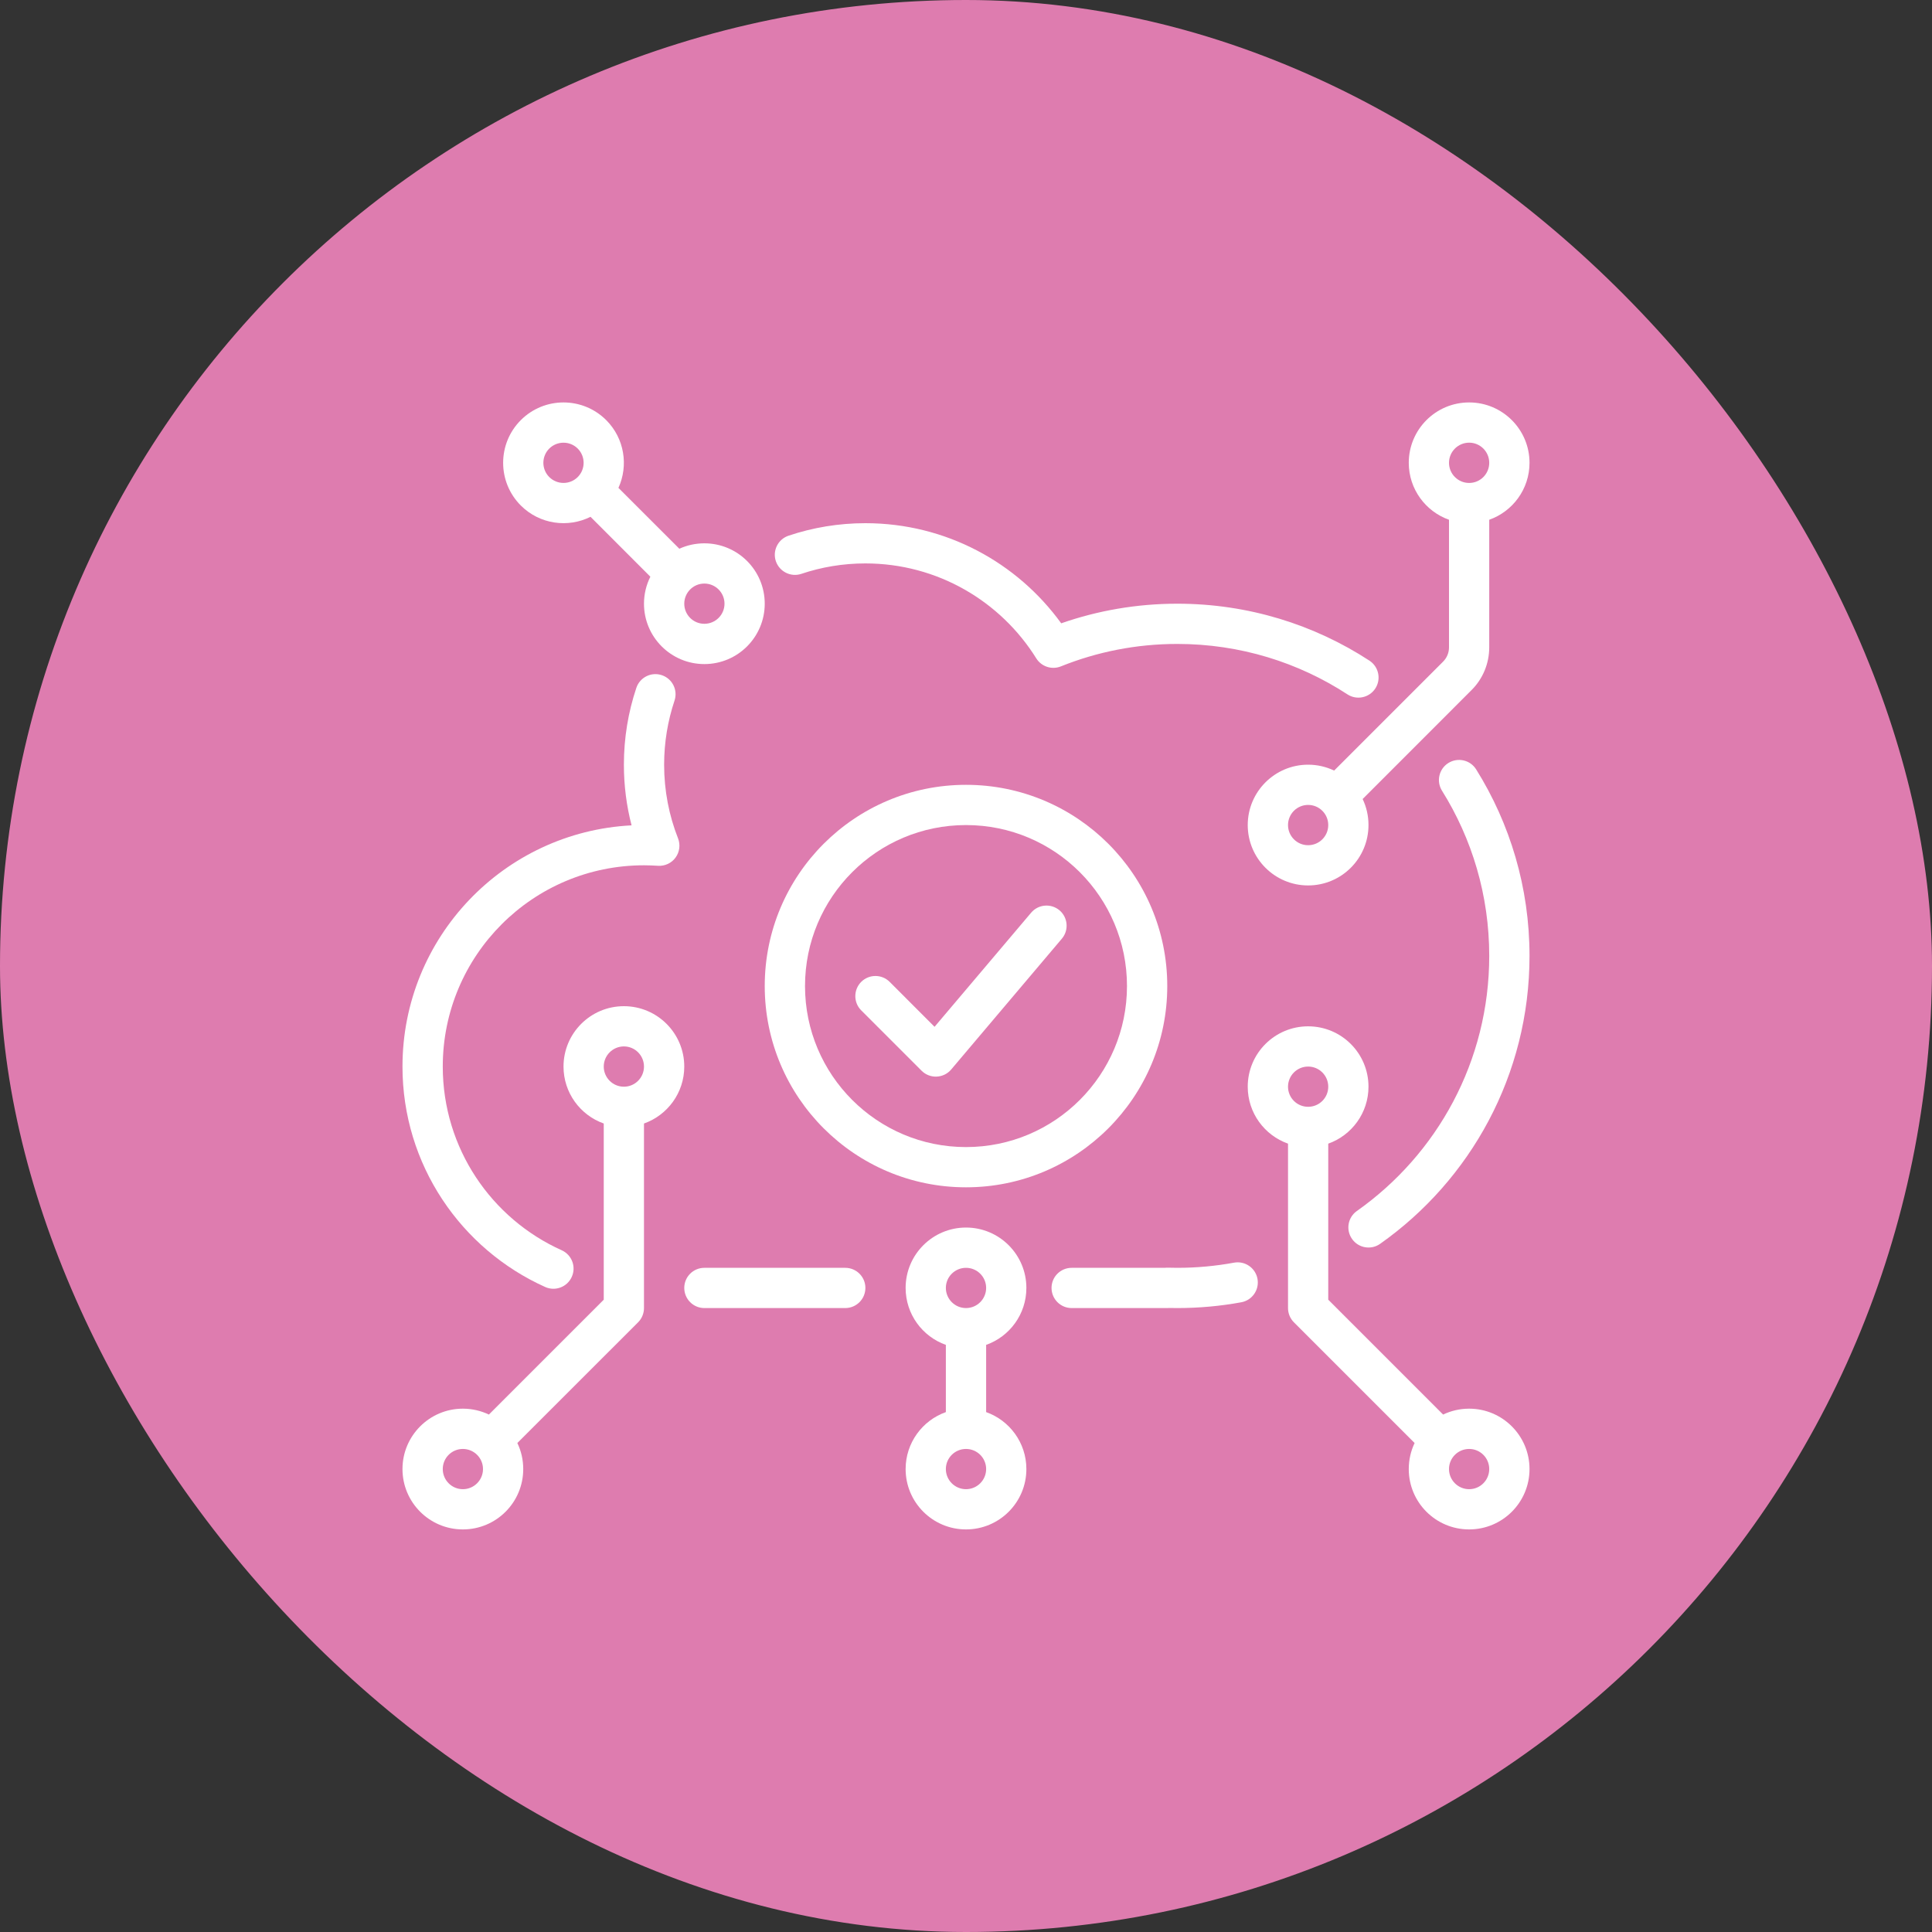
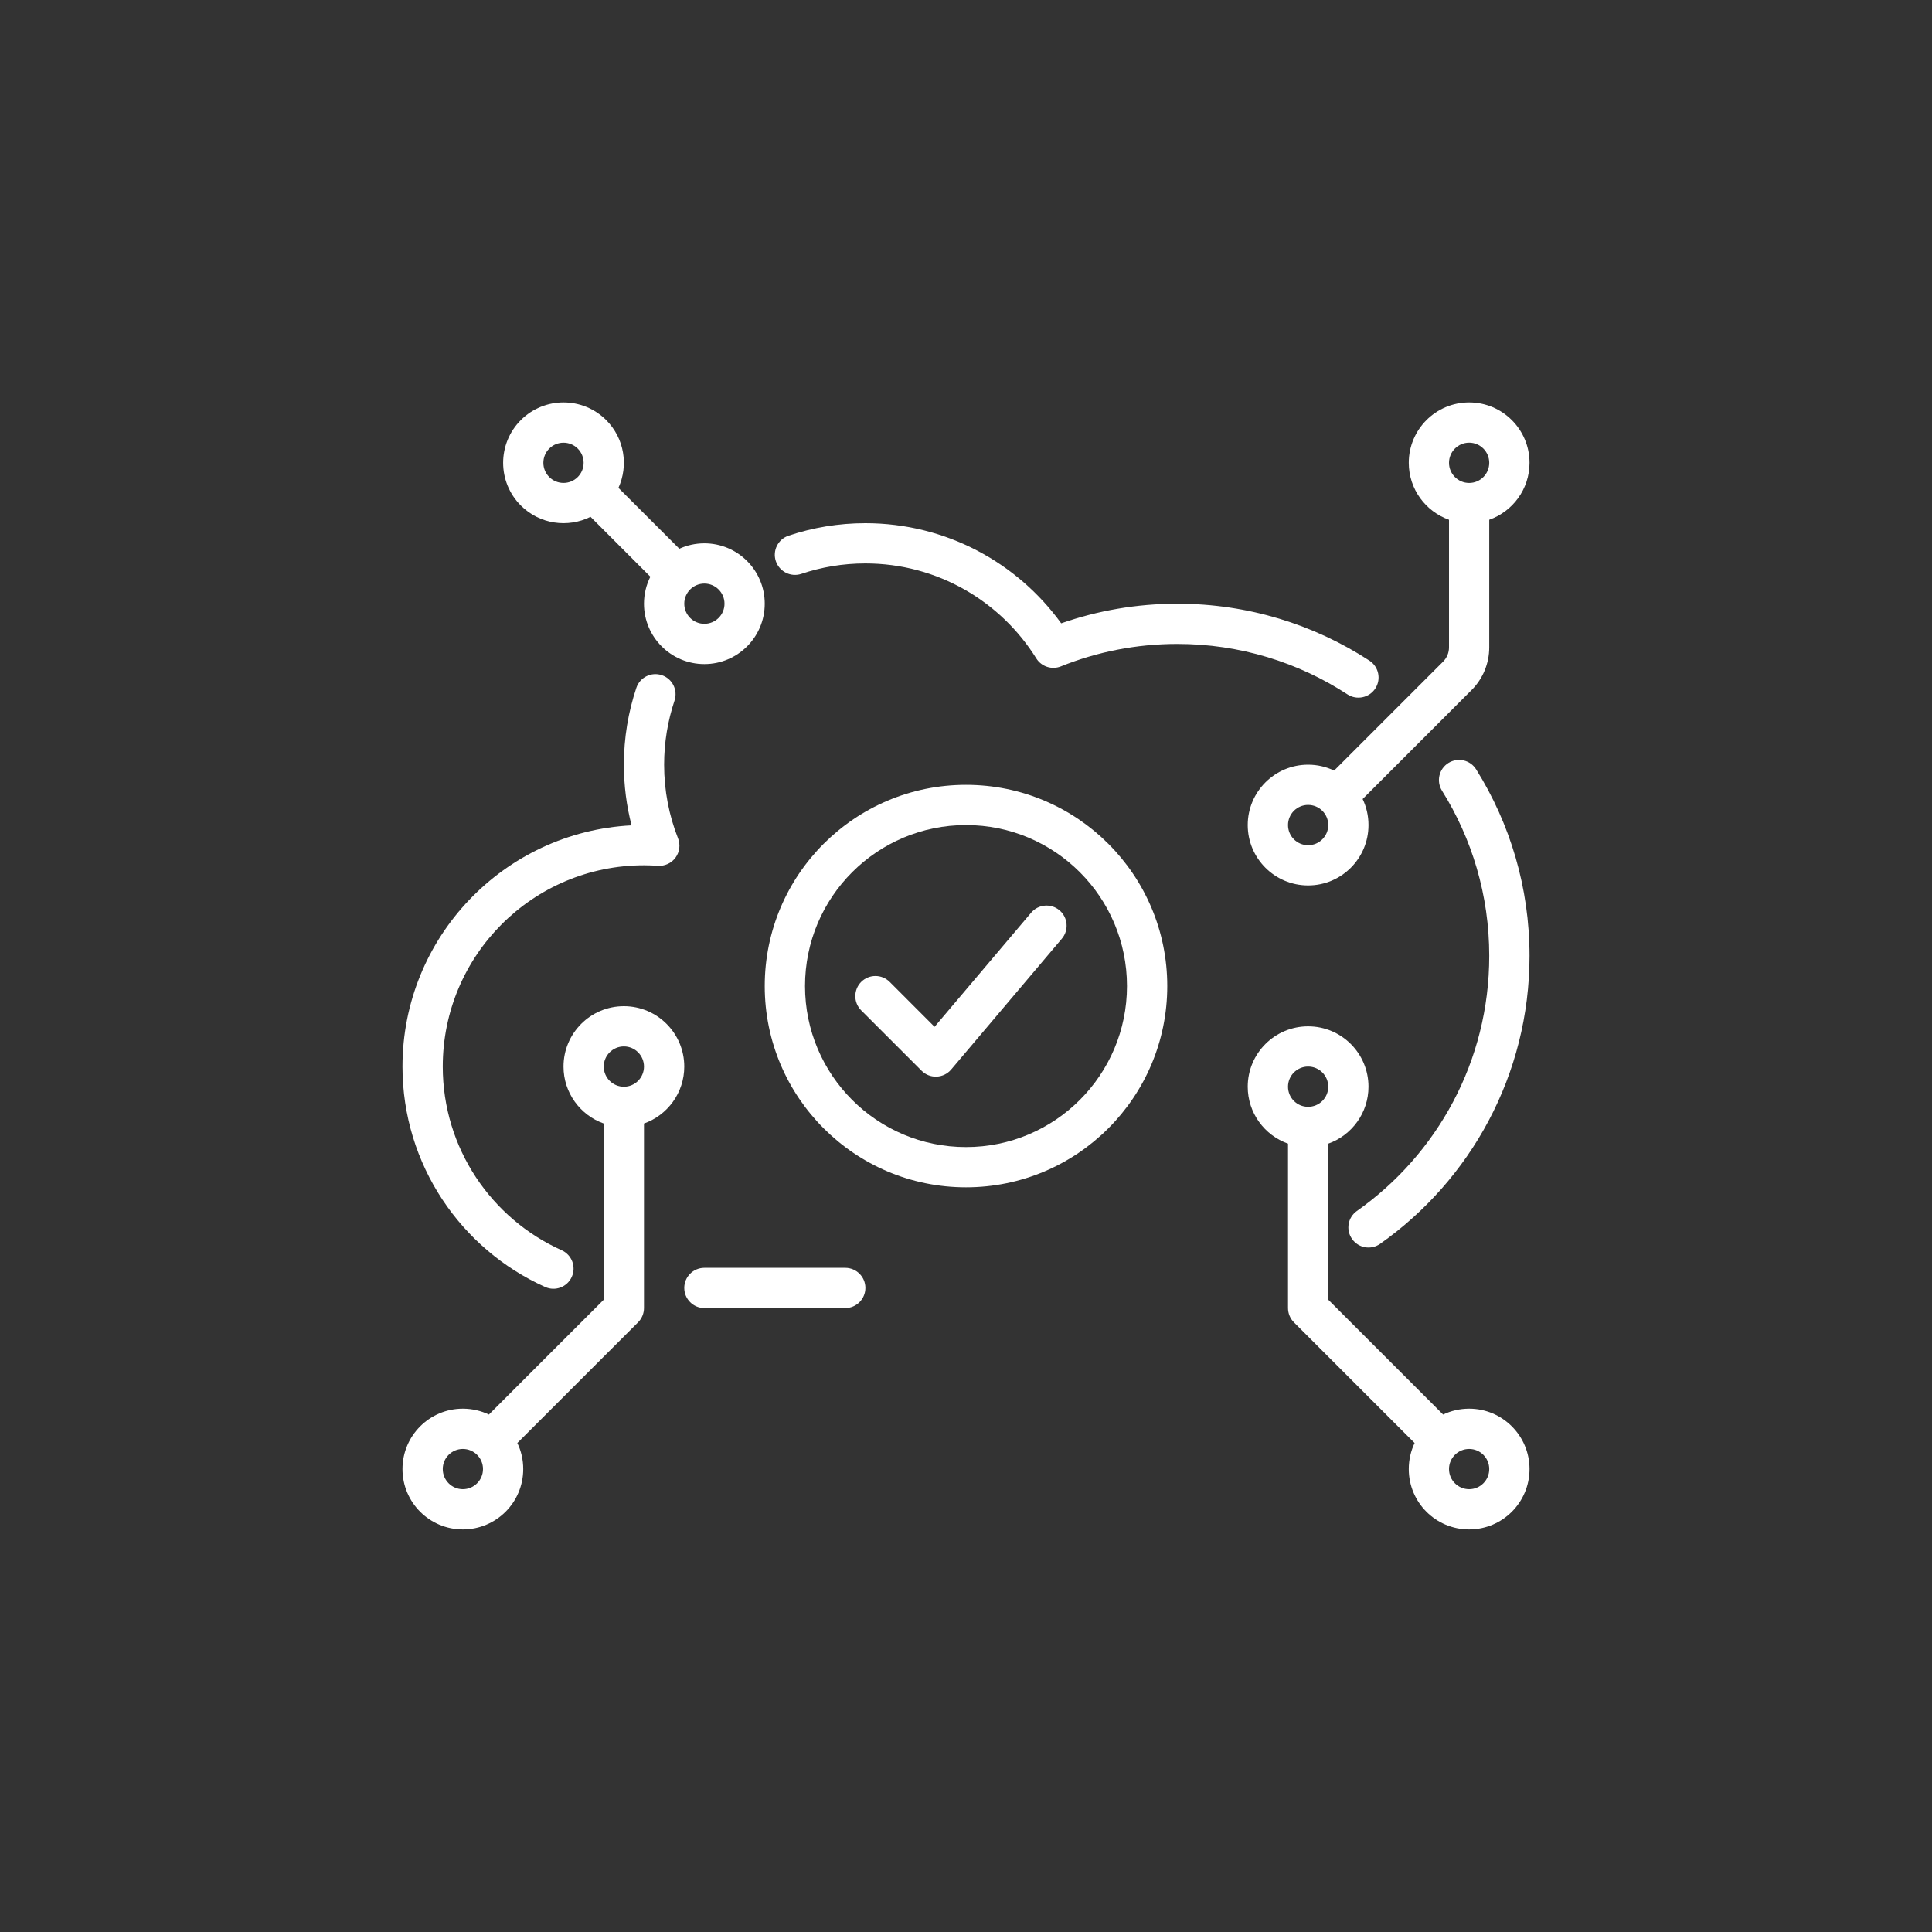
<svg xmlns="http://www.w3.org/2000/svg" width="40" height="40" viewBox="0 0 40 40" fill="none">
  <rect x="0" y="0" width="40" height="40" fill="#333333" stroke="none" />
-   <rect width="40" height="40" rx="20" fill="#DE7CAF" />
  <path fill-rule="evenodd" clip-rule="evenodd" d="M30.833 10.761C31.319 10.589 31.667 10.126 31.667 9.582C31.667 8.892 31.107 8.332 30.417 8.332C29.726 8.332 29.167 8.892 29.167 9.582C29.167 10.126 29.515 10.589 30 10.761V13.403C30 13.514 29.956 13.62 29.878 13.698L27.622 15.954C27.459 15.876 27.276 15.832 27.083 15.832C26.393 15.832 25.833 16.392 25.833 17.082C25.833 17.772 26.393 18.332 27.083 18.332C27.774 18.332 28.333 17.772 28.333 17.082C28.333 16.889 28.29 16.706 28.212 16.543L30.467 14.287C30.702 14.053 30.833 13.735 30.833 13.403V10.761ZM30.833 9.582C30.833 9.352 30.647 9.165 30.417 9.165C30.187 9.165 30 9.352 30 9.582C30 9.812 30.187 9.999 30.417 9.999C30.647 9.999 30.833 9.812 30.833 9.582ZM27.083 16.665C27.314 16.665 27.5 16.852 27.5 17.082C27.5 17.312 27.314 17.499 27.083 17.499C26.853 17.499 26.667 17.312 26.667 17.082C26.667 16.852 26.853 16.665 27.083 16.665Z" fill="white" />
  <path fill-rule="evenodd" clip-rule="evenodd" d="M28.333 22.499C28.333 23.043 27.985 23.506 27.5 23.678V26.909L29.878 29.287C30.041 29.209 30.224 29.165 30.417 29.165C31.107 29.165 31.667 29.725 31.667 30.415C31.667 31.106 31.107 31.665 30.417 31.665C29.726 31.665 29.167 31.106 29.167 30.415C29.167 30.222 29.21 30.04 29.288 29.876L26.789 27.377C26.711 27.299 26.667 27.192 26.667 27.082V23.678C26.181 23.506 25.833 23.043 25.833 22.499C25.833 21.808 26.393 21.249 27.083 21.249C27.774 21.249 28.333 21.808 28.333 22.499ZM27.5 22.499C27.5 22.269 27.314 22.082 27.083 22.082C26.853 22.082 26.667 22.269 26.667 22.499C26.667 22.729 26.853 22.915 27.083 22.915C27.314 22.915 27.5 22.729 27.5 22.499ZM30.417 29.999C30.647 29.999 30.833 30.185 30.833 30.415C30.833 30.645 30.647 30.832 30.417 30.832C30.187 30.832 30 30.645 30 30.415C30 30.185 30.187 29.999 30.417 29.999Z" fill="white" />
  <path fill-rule="evenodd" clip-rule="evenodd" d="M13.333 23.261C13.819 23.089 14.167 22.626 14.167 22.082C14.167 21.392 13.607 20.832 12.917 20.832C12.226 20.832 11.667 21.392 11.667 22.082C11.667 22.626 12.014 23.089 12.5 23.261V26.909L10.122 29.287C9.959 29.209 9.776 29.165 9.583 29.165C8.893 29.165 8.333 29.725 8.333 30.415C8.333 31.106 8.893 31.665 9.583 31.665C10.274 31.665 10.833 31.106 10.833 30.415C10.833 30.222 10.79 30.04 10.711 29.876L13.211 27.377C13.289 27.299 13.333 27.192 13.333 27.082V23.261ZM12.917 21.665C12.687 21.665 12.5 21.852 12.5 22.082C12.5 22.312 12.687 22.499 12.917 22.499C13.147 22.499 13.333 22.312 13.333 22.082C13.333 21.852 13.147 21.665 12.917 21.665ZM9.167 30.415C9.167 30.185 9.353 29.999 9.583 29.999C9.813 29.999 10 30.185 10 30.415C10 30.645 9.813 30.832 9.583 30.832C9.353 30.832 9.167 30.645 9.167 30.415Z" fill="white" />
-   <path fill-rule="evenodd" clip-rule="evenodd" d="M20.417 27.844V29.236C20.902 29.408 21.25 29.871 21.25 30.415C21.25 31.106 20.69 31.665 20 31.665C19.31 31.665 18.75 31.106 18.75 30.415C18.75 29.871 19.098 29.408 19.583 29.236V27.844C19.098 27.673 18.75 27.21 18.75 26.665C18.75 25.975 19.31 25.415 20 25.415C20.69 25.415 21.25 25.975 21.25 26.665C21.25 27.21 20.902 27.673 20.417 27.844ZM20 27.082C20.23 27.082 20.417 26.895 20.417 26.665C20.417 26.435 20.23 26.249 20 26.249C19.77 26.249 19.583 26.435 19.583 26.665C19.583 26.895 19.77 27.082 20 27.082ZM20 29.999C20.23 29.999 20.417 30.185 20.417 30.415C20.417 30.645 20.23 30.832 20 30.832C19.77 30.832 19.583 30.645 19.583 30.415C19.583 30.185 19.77 29.999 20 29.999Z" fill="white" />
  <path fill-rule="evenodd" clip-rule="evenodd" d="M12.804 10.101L14.065 11.361C14.223 11.289 14.398 11.249 14.583 11.249C15.274 11.249 15.833 11.808 15.833 12.499C15.833 13.189 15.274 13.749 14.583 13.749C13.893 13.749 13.333 13.189 13.333 12.499C13.333 12.298 13.381 12.108 13.465 11.94L12.226 10.7C11.758 10.934 11.173 10.856 10.783 10.466C10.295 9.978 10.295 9.186 10.783 8.698C11.271 8.21 12.062 8.21 12.551 8.698C12.93 9.077 13.014 9.64 12.804 10.101ZM11.961 9.287C12.124 9.45 12.124 9.714 11.961 9.877C11.799 10.039 11.535 10.039 11.372 9.877C11.209 9.714 11.209 9.45 11.372 9.287C11.535 9.125 11.799 9.125 11.961 9.287ZM14.583 12.082C14.353 12.082 14.167 12.269 14.167 12.499C14.167 12.729 14.353 12.915 14.583 12.915C14.813 12.915 15 12.729 15 12.499C15 12.269 14.813 12.082 14.583 12.082Z" fill="white" />
  <path d="M21.985 19.434C22.133 19.259 22.111 18.996 21.936 18.847C21.76 18.699 21.497 18.721 21.349 18.896L19.349 21.259L18.42 20.329C18.257 20.166 17.993 20.166 17.83 20.329C17.668 20.492 17.668 20.756 17.83 20.918L19.08 22.168C19.163 22.251 19.276 22.295 19.392 22.29C19.509 22.285 19.618 22.232 19.693 22.143L21.985 19.434Z" fill="white" />
  <path fill-rule="evenodd" clip-rule="evenodd" d="M15.833 20.415C15.833 18.114 17.699 16.249 20 16.249C22.301 16.249 24.167 18.114 24.167 20.415C24.167 22.716 22.301 24.582 20 24.582C17.699 24.582 15.833 22.716 15.833 20.415ZM20 17.082C18.159 17.082 16.667 18.574 16.667 20.415C16.667 22.256 18.159 23.749 20 23.749C21.841 23.749 23.333 22.256 23.333 20.415C23.333 18.574 21.841 17.082 20 17.082Z" fill="white" />
  <path d="M16.591 11.881C17.007 11.741 17.452 11.665 17.917 11.665C19.409 11.665 20.719 12.45 21.455 13.631C21.562 13.802 21.777 13.872 21.964 13.797C22.709 13.497 23.522 13.332 24.375 13.332C25.675 13.332 26.885 13.716 27.897 14.376C28.09 14.502 28.348 14.447 28.474 14.255C28.6 14.062 28.545 13.804 28.353 13.678C27.209 12.932 25.842 12.499 24.375 12.499C23.533 12.499 22.724 12.642 21.971 12.905C21.063 11.65 19.585 10.832 17.917 10.832C17.361 10.832 16.826 10.923 16.326 11.091C16.108 11.164 15.99 11.4 16.063 11.618C16.137 11.836 16.373 11.954 16.591 11.881Z" fill="white" />
  <path d="M13.965 14.506C14.038 14.288 13.921 14.052 13.703 13.979C13.485 13.905 13.248 14.023 13.175 14.241C13.007 14.742 12.917 15.277 12.917 15.832C12.917 16.266 12.972 16.687 13.076 17.088C10.434 17.223 8.333 19.407 8.333 22.082C8.333 24.115 9.547 25.864 11.288 26.646C11.498 26.74 11.744 26.646 11.838 26.436C11.933 26.226 11.839 25.98 11.629 25.885C10.177 25.233 9.167 23.775 9.167 22.082C9.167 19.781 11.032 17.915 13.333 17.915C13.43 17.915 13.526 17.919 13.622 17.925C13.764 17.935 13.902 17.871 13.986 17.756C14.071 17.64 14.09 17.49 14.038 17.357C13.852 16.885 13.75 16.371 13.75 15.832C13.75 15.368 13.826 14.922 13.965 14.506Z" fill="white" />
  <path d="M30.562 15.929C30.44 15.734 30.183 15.675 29.987 15.797C29.792 15.919 29.733 16.176 29.855 16.371C30.475 17.363 30.833 18.534 30.833 19.79C30.833 21.973 29.752 23.902 28.093 25.072C27.905 25.204 27.86 25.464 27.993 25.652C28.125 25.84 28.386 25.885 28.573 25.753C30.444 24.433 31.667 22.255 31.667 19.79C31.667 18.373 31.262 17.049 30.562 15.929Z" fill="white" />
-   <path d="M25.7 26.962C25.927 26.92 26.076 26.703 26.035 26.477C25.993 26.25 25.776 26.101 25.55 26.142C25.169 26.212 24.776 26.249 24.375 26.249C24.309 26.249 24.244 26.248 24.179 26.246C24.158 26.245 24.137 26.246 24.116 26.249H22.188C21.957 26.249 21.771 26.435 21.771 26.665C21.771 26.895 21.957 27.082 22.188 27.082H24.167C24.18 27.082 24.194 27.081 24.207 27.08C24.263 27.081 24.319 27.082 24.375 27.082C24.827 27.082 25.27 27.041 25.7 26.962Z" fill="white" />
  <path d="M14.583 26.249C14.353 26.249 14.167 26.435 14.167 26.665C14.167 26.895 14.353 27.082 14.583 27.082H17.5C17.73 27.082 17.917 26.895 17.917 26.665C17.917 26.435 17.73 26.249 17.5 26.249H14.583Z" fill="white" />
</svg>